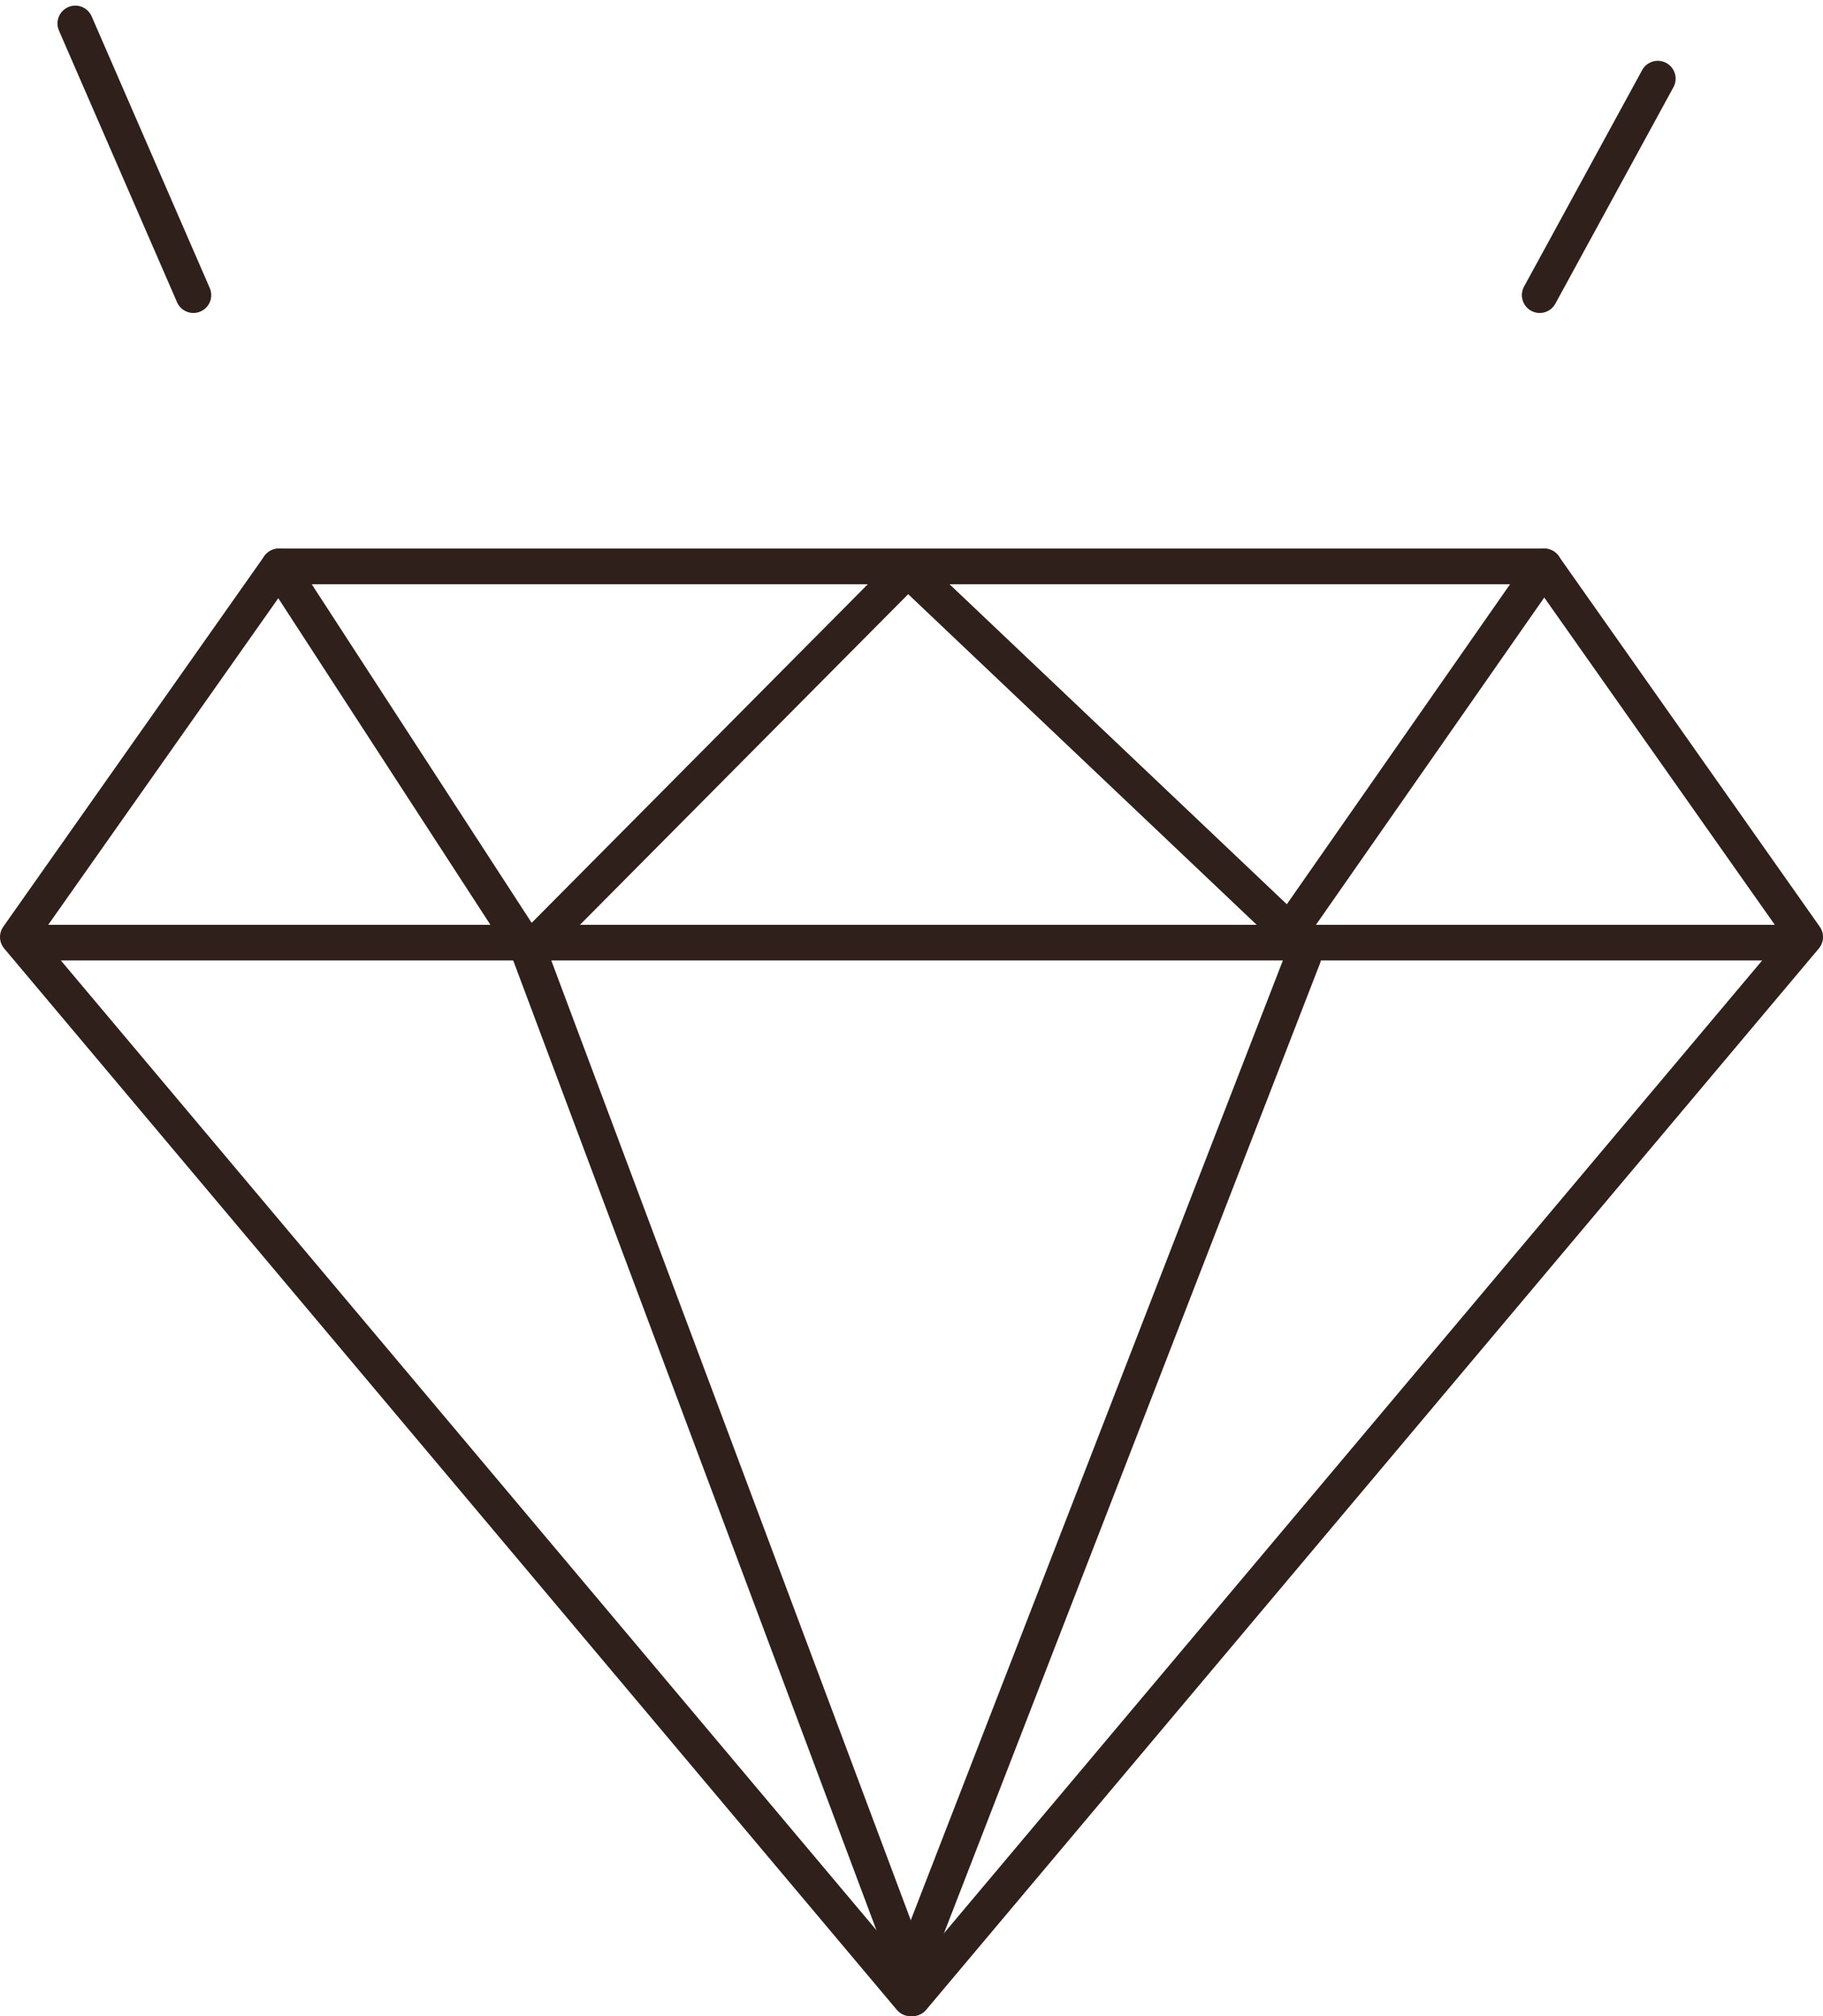
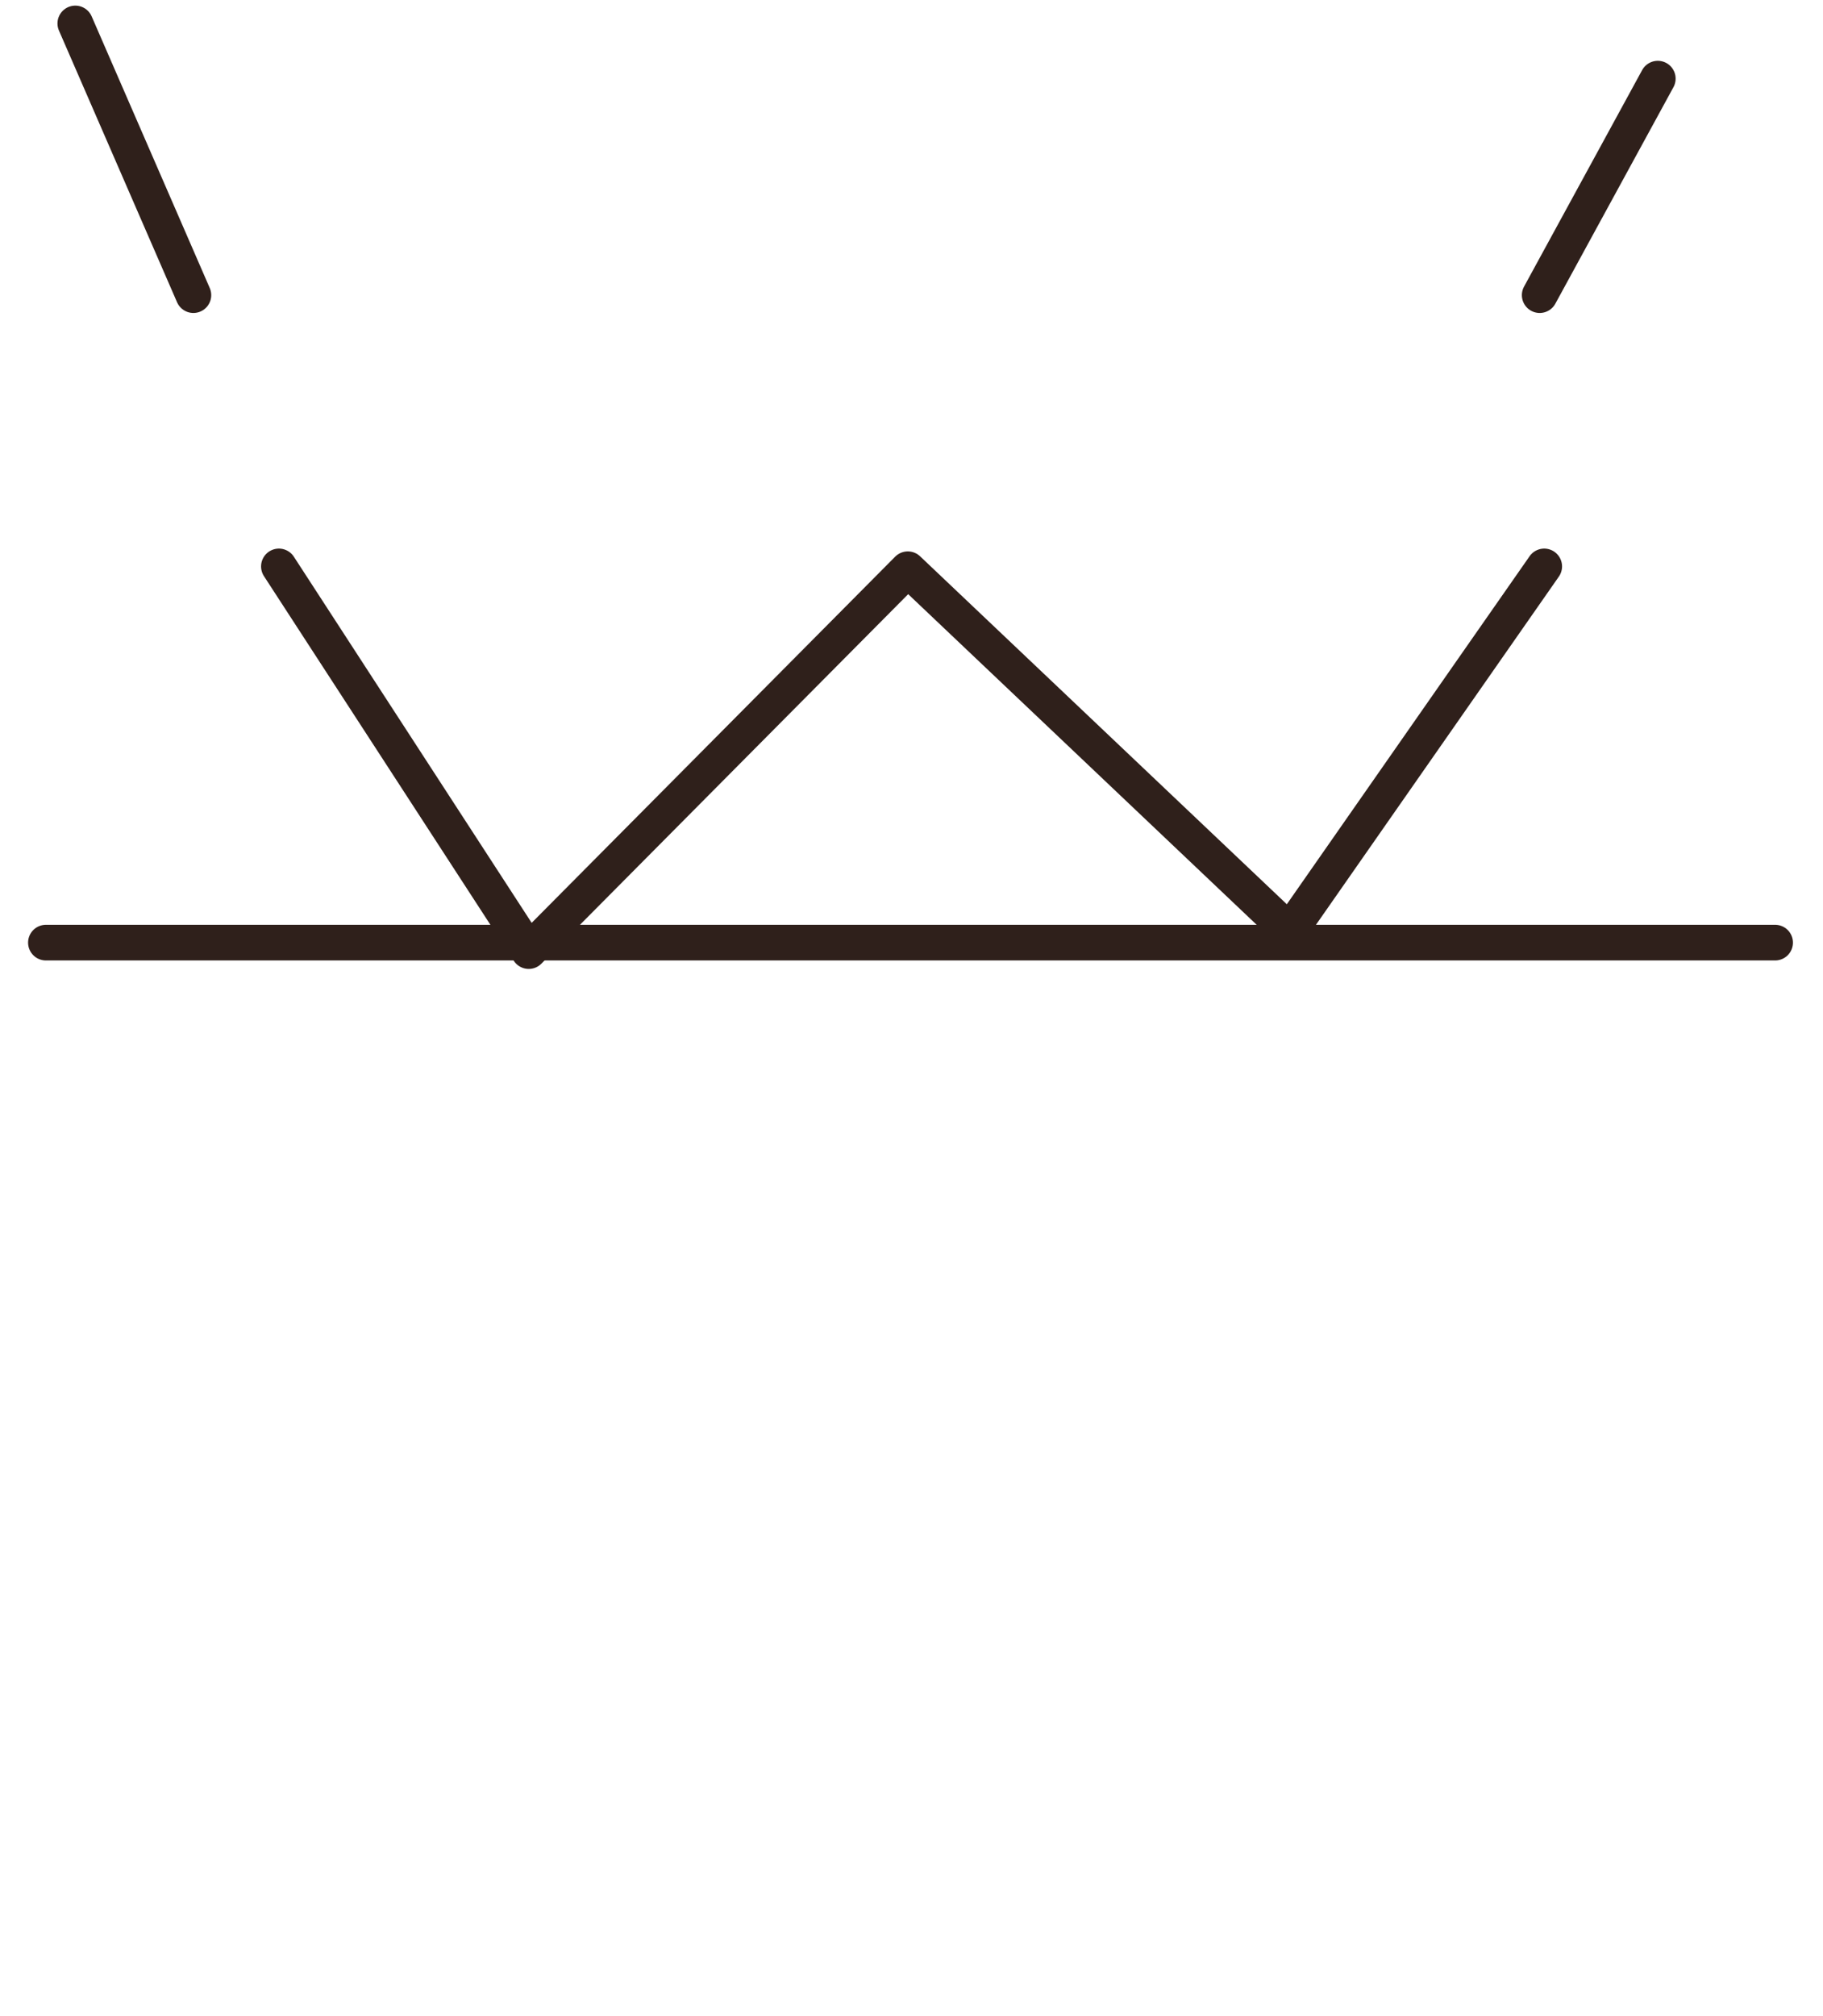
<svg xmlns="http://www.w3.org/2000/svg" width="74.541" height="82.42" viewBox="0 0 74.541 82.42">
  <g transform="translate(-1380.787 -2025.345)">
-     <path d="M1454.6,2063.649l-10.675-15.151h-51.734l-10.675,15.151,36.5,43.388h.082Z" fill="none" stroke="#2f201b" stroke-linecap="round" stroke-linejoin="round" stroke-width="1.458" />
    <line x2="70.706" transform="translate(1382.664 2063.879)" stroke-width="1.458" stroke="#2f201b" stroke-linecap="round" stroke-linejoin="round" fill="none" />
    <path d="M1392.191,2048.5l10.216,15.725,15.5-15.61,15.61,14.807,10.412-14.922" fill="none" stroke="#2f201b" stroke-linecap="round" stroke-linejoin="round" stroke-width="1.458" />
-     <path d="M1402.406,2064.223l15.61,41.666,16.069-41.436" fill="none" stroke="#2f201b" stroke-linecap="round" stroke-linejoin="round" stroke-width="1.458" />
    <line x1="4.829" y1="11.106" transform="translate(1383.866 2026.304)" stroke-width="1.458" stroke="#2f201b" stroke-linecap="round" stroke-linejoin="round" fill="none" />
    <line y1="8.85" x2="4.829" transform="translate(1443.744 2028.56)" stroke-width="1.458" stroke="#2f201b" stroke-linecap="round" stroke-linejoin="round" fill="none" />
  </g>
</svg>